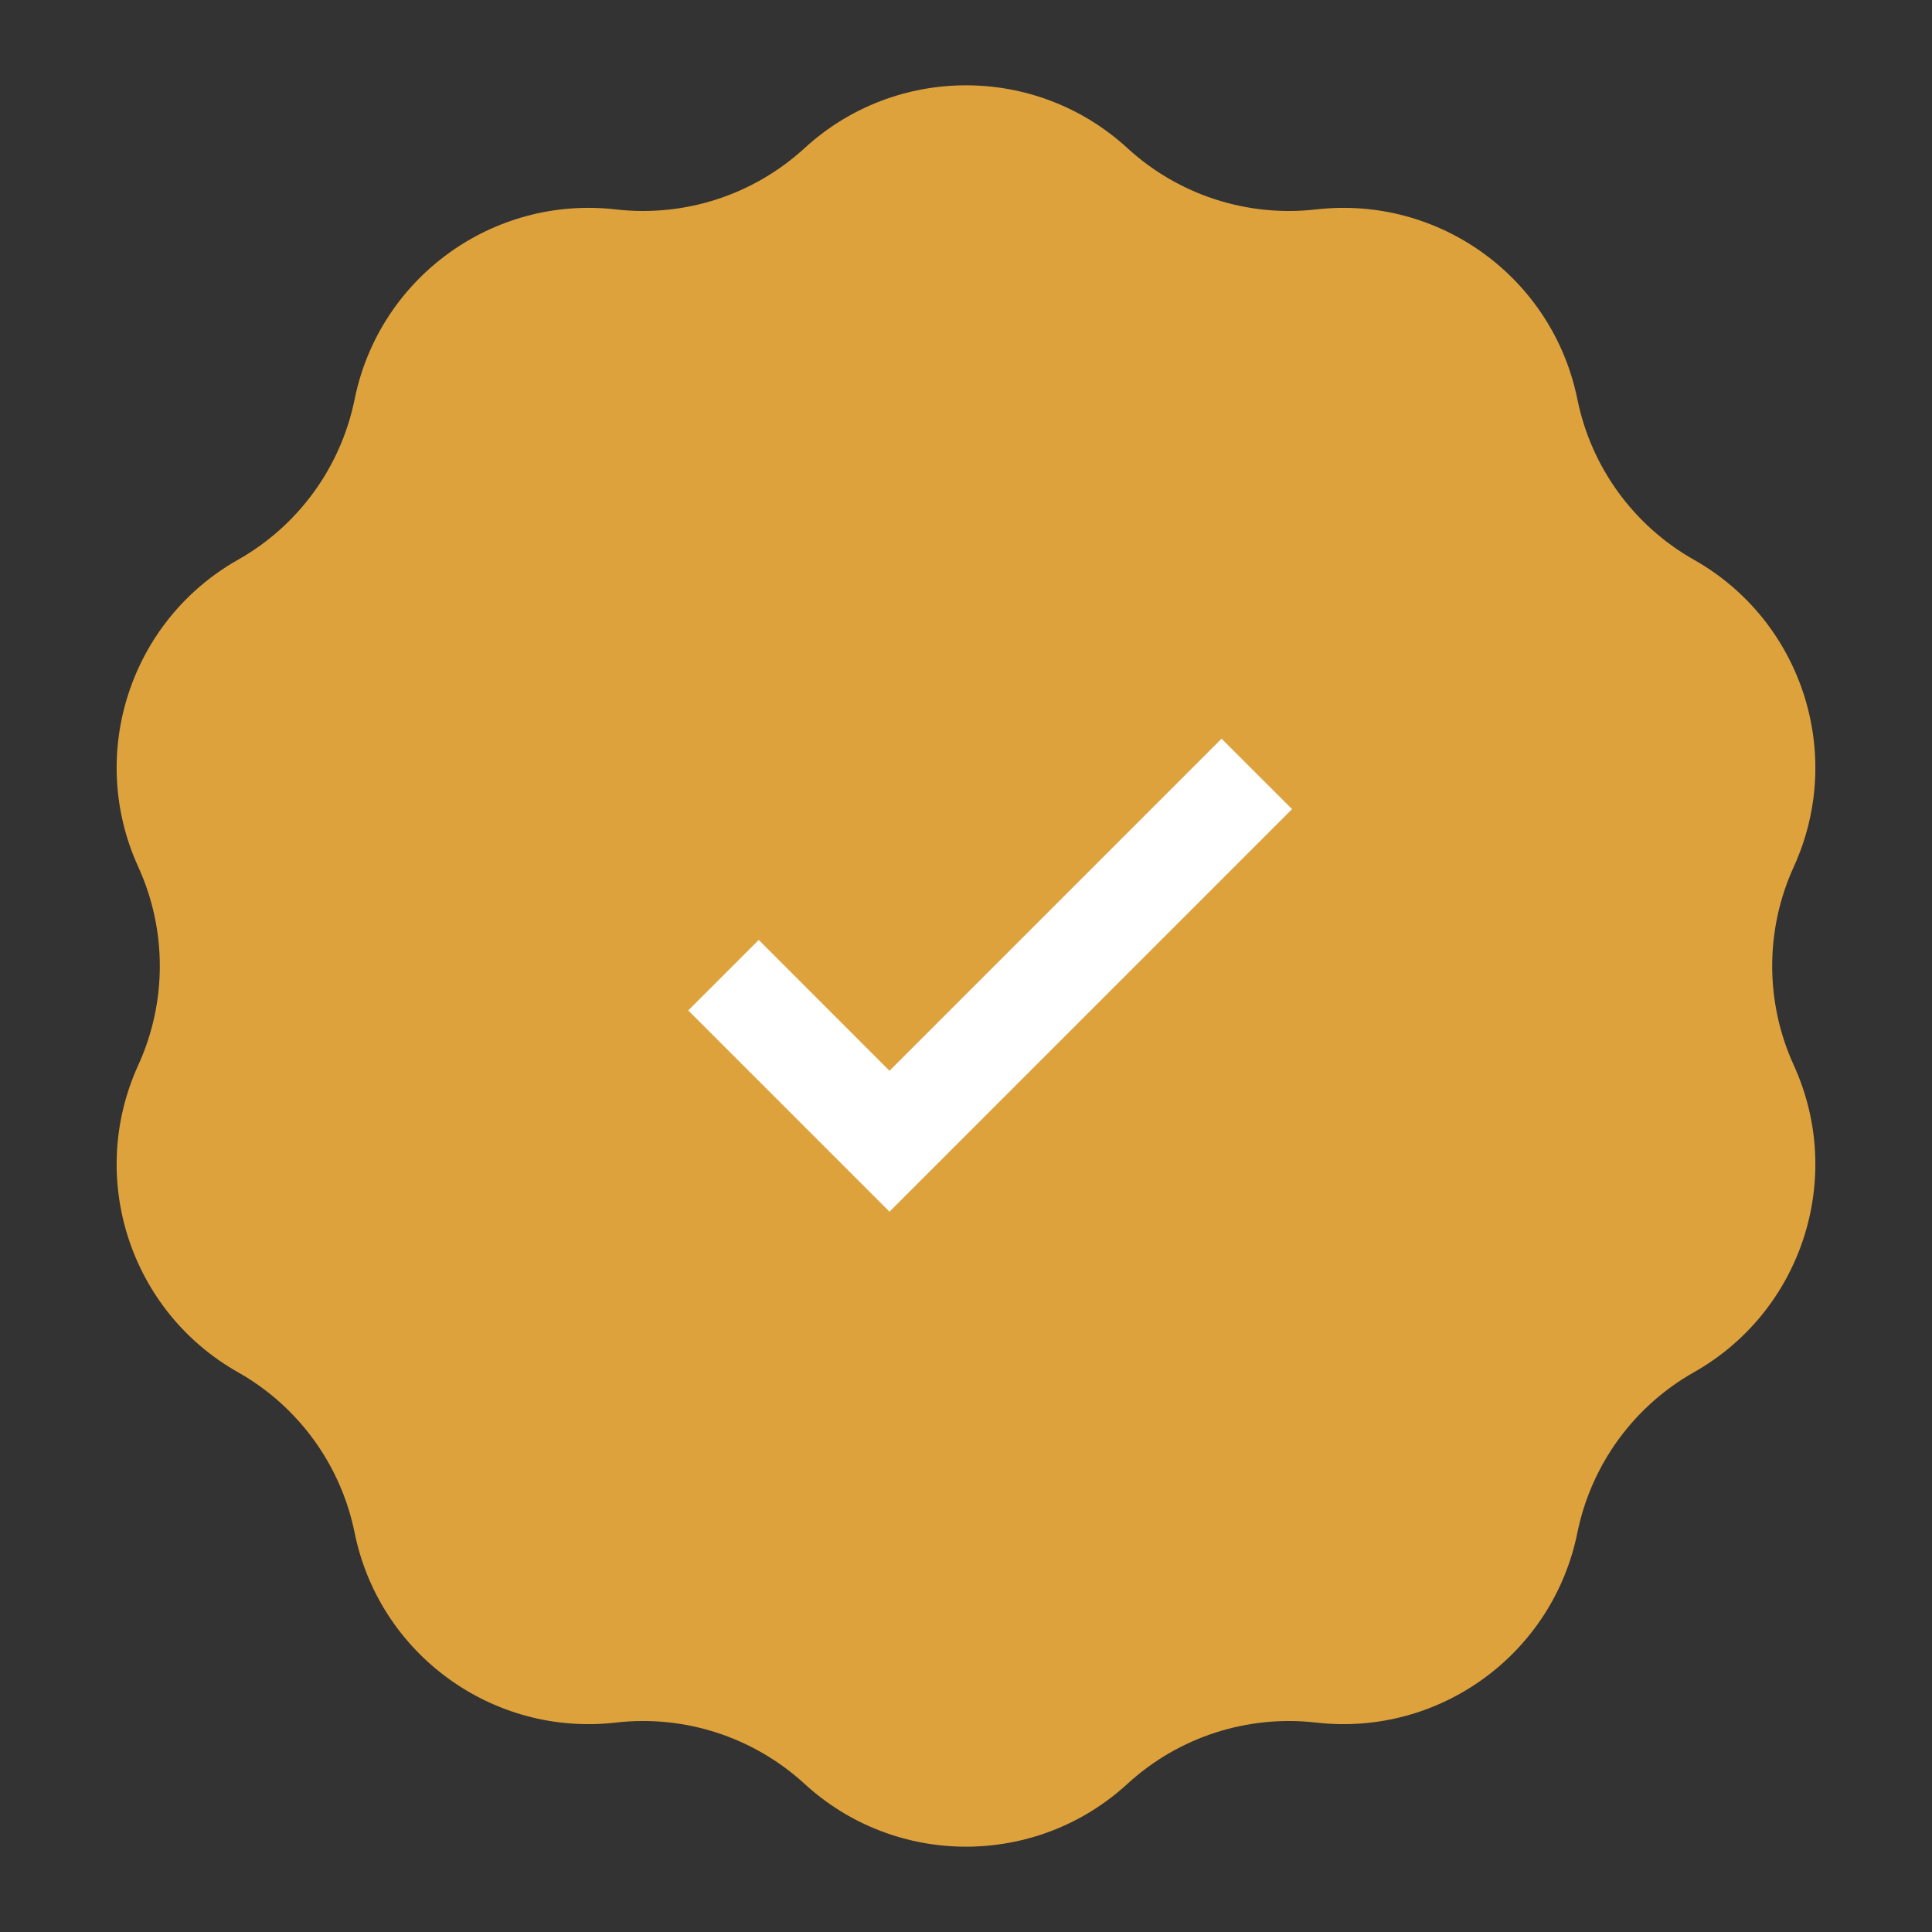
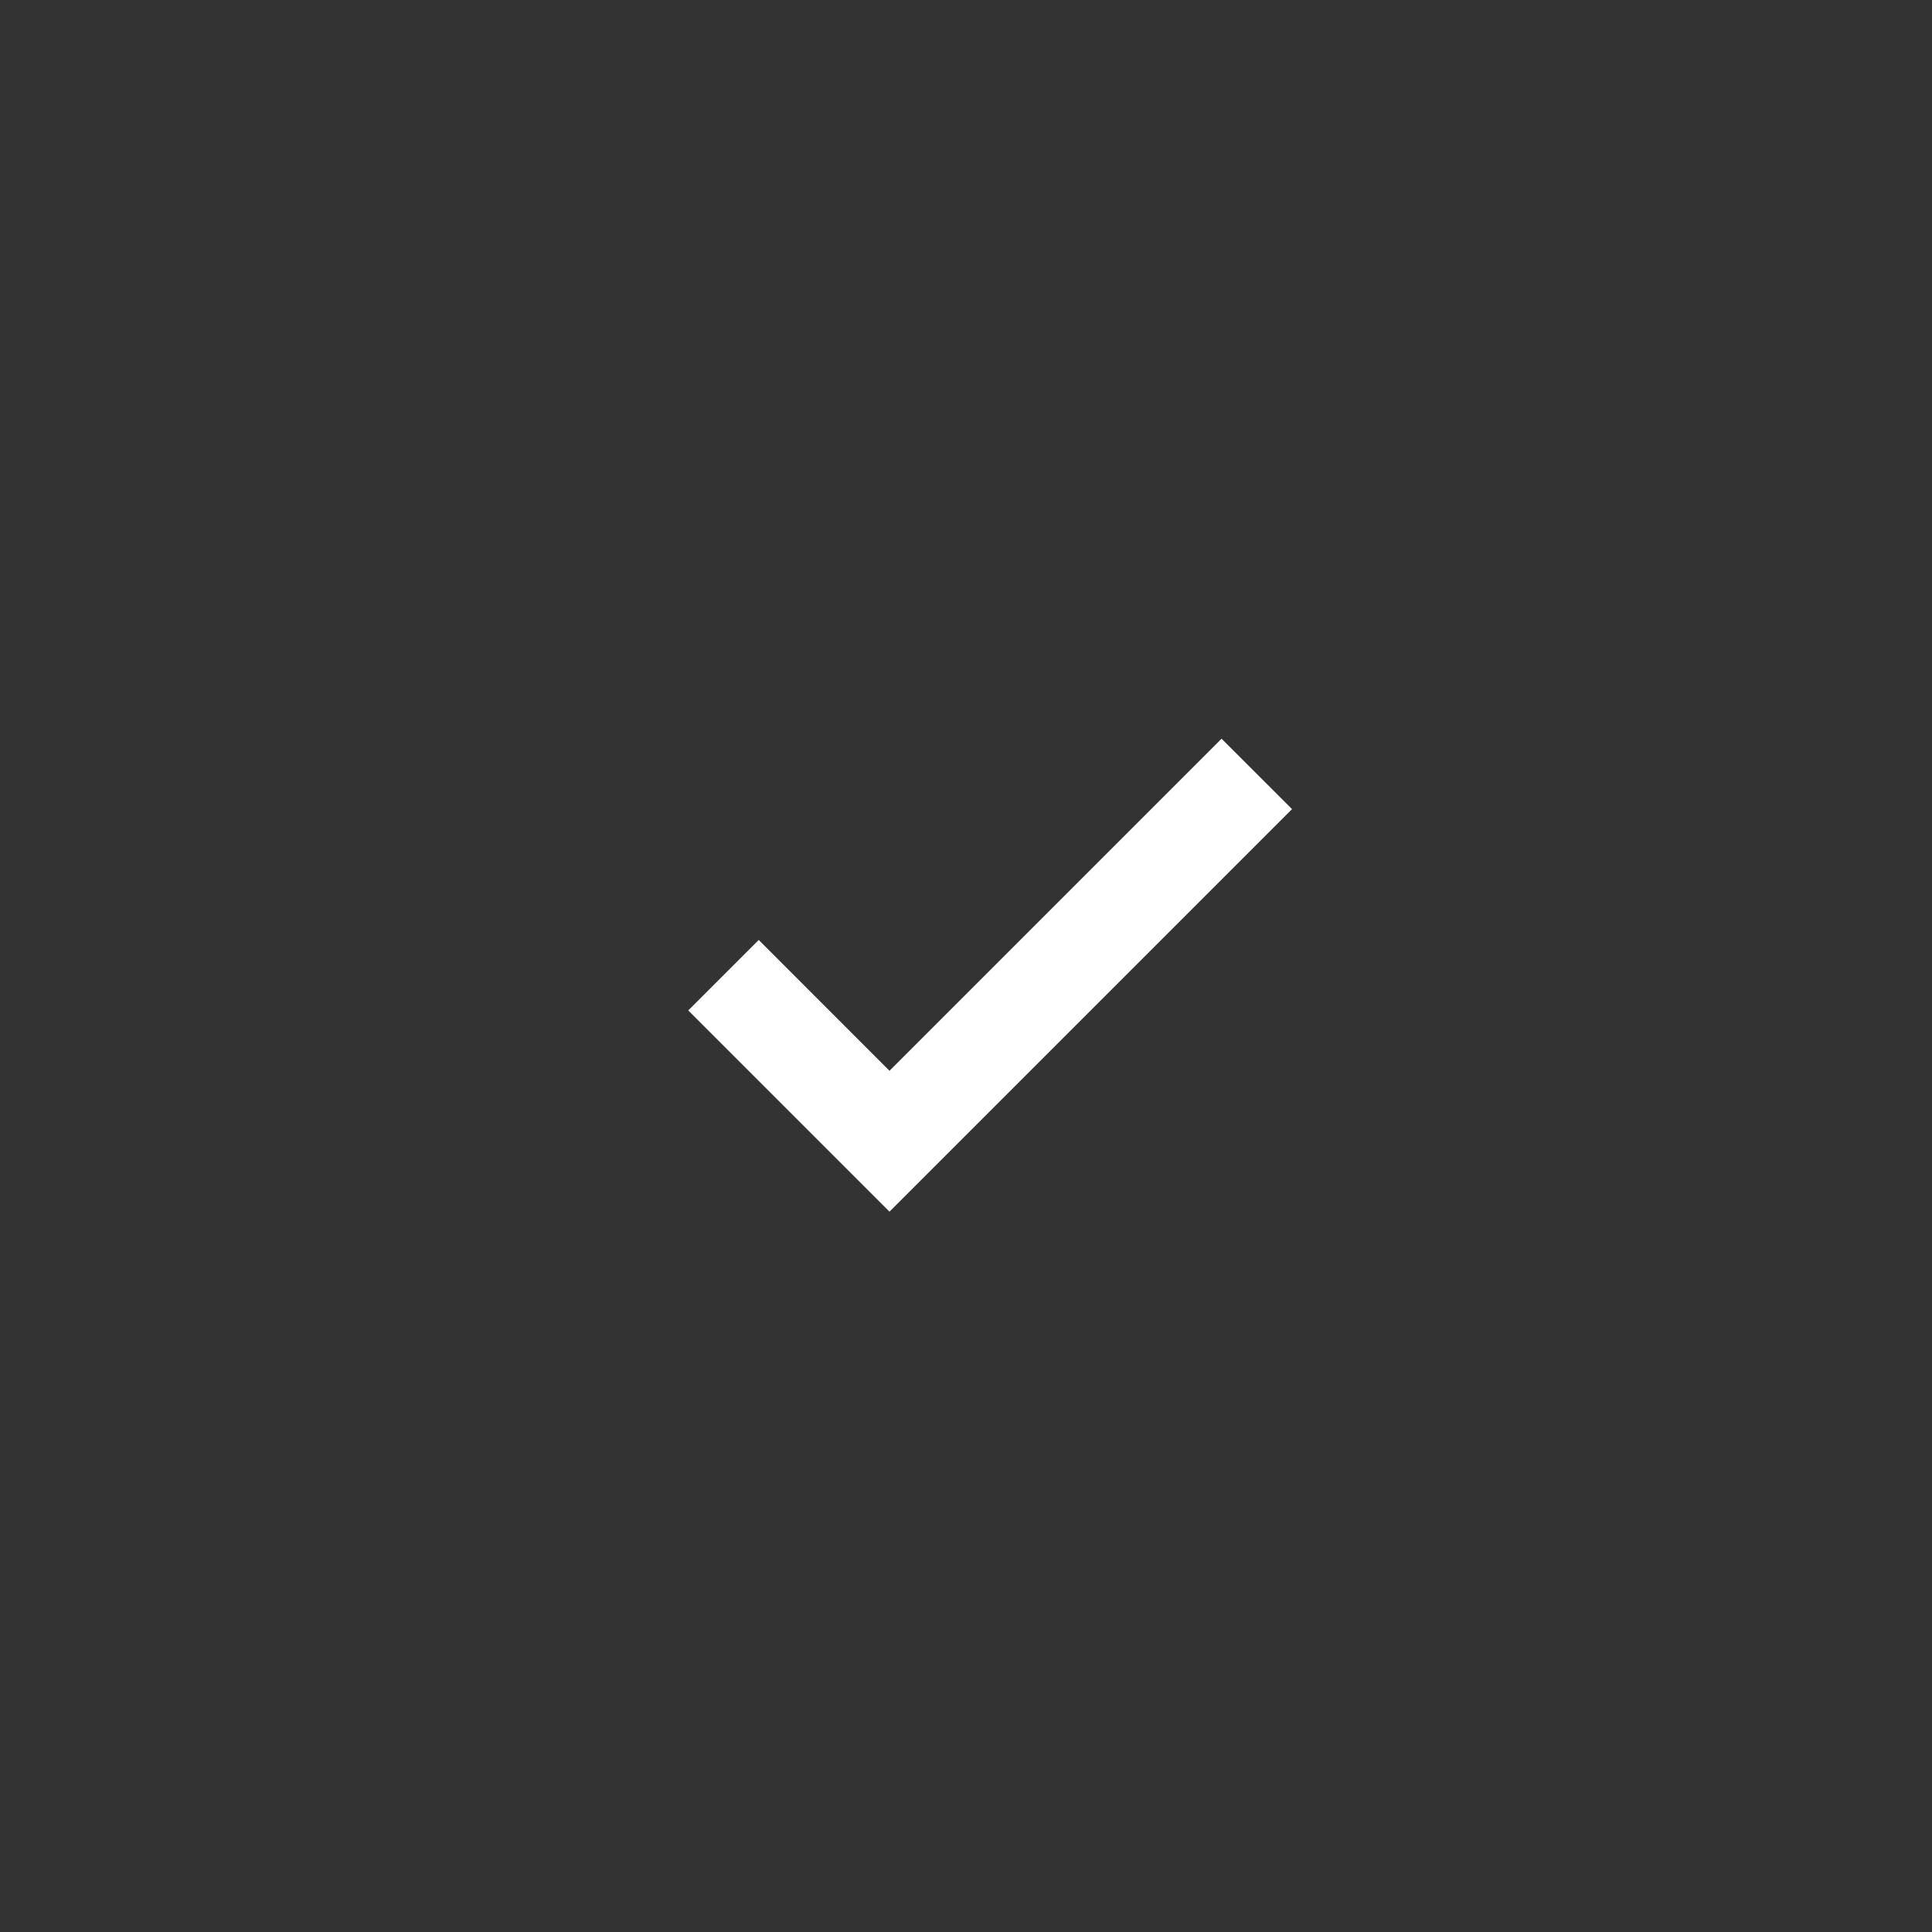
<svg xmlns="http://www.w3.org/2000/svg" width="25" height="25" viewBox="0 0 25 25" fill="none">
  <rect x="0" y="0" width="25" height="25" fill="#333333" stroke="none" />
-   <path d="M10.411 1.917C11.592 0.833 13.408 0.833 14.589 1.917C15.249 2.523 16.14 2.812 17.03 2.71C18.624 2.527 20.092 3.594 20.411 5.166C20.589 6.044 21.139 6.802 21.919 7.243C23.316 8.032 23.877 9.758 23.211 11.217C22.839 12.032 22.839 12.968 23.211 13.783C23.877 15.242 23.316 16.968 21.919 17.757C21.139 18.198 20.589 18.956 20.411 19.834C20.092 21.406 18.624 22.473 17.03 22.29C16.14 22.188 15.249 22.477 14.589 23.083C13.408 24.167 11.592 24.167 10.411 23.083C9.75 22.477 8.86 22.188 7.97 22.29C6.376 22.473 4.908 21.406 4.589 19.834C4.411 18.956 3.861 18.198 3.08 17.757C1.684 16.968 1.123 15.242 1.789 13.783C2.161 12.968 2.161 12.032 1.789 11.217C1.123 9.758 1.684 8.032 3.08 7.243C3.861 6.802 4.411 6.044 4.589 5.166C4.908 3.594 6.376 2.527 7.97 2.71C8.86 2.812 9.75 2.523 10.411 1.917Z" fill="#DEA23C" />
  <path d="M11.51 15.679L8.906 13.075L9.818 12.163L11.51 13.856L15.807 9.559L16.719 10.47L11.51 15.679Z" fill="white" />
</svg>